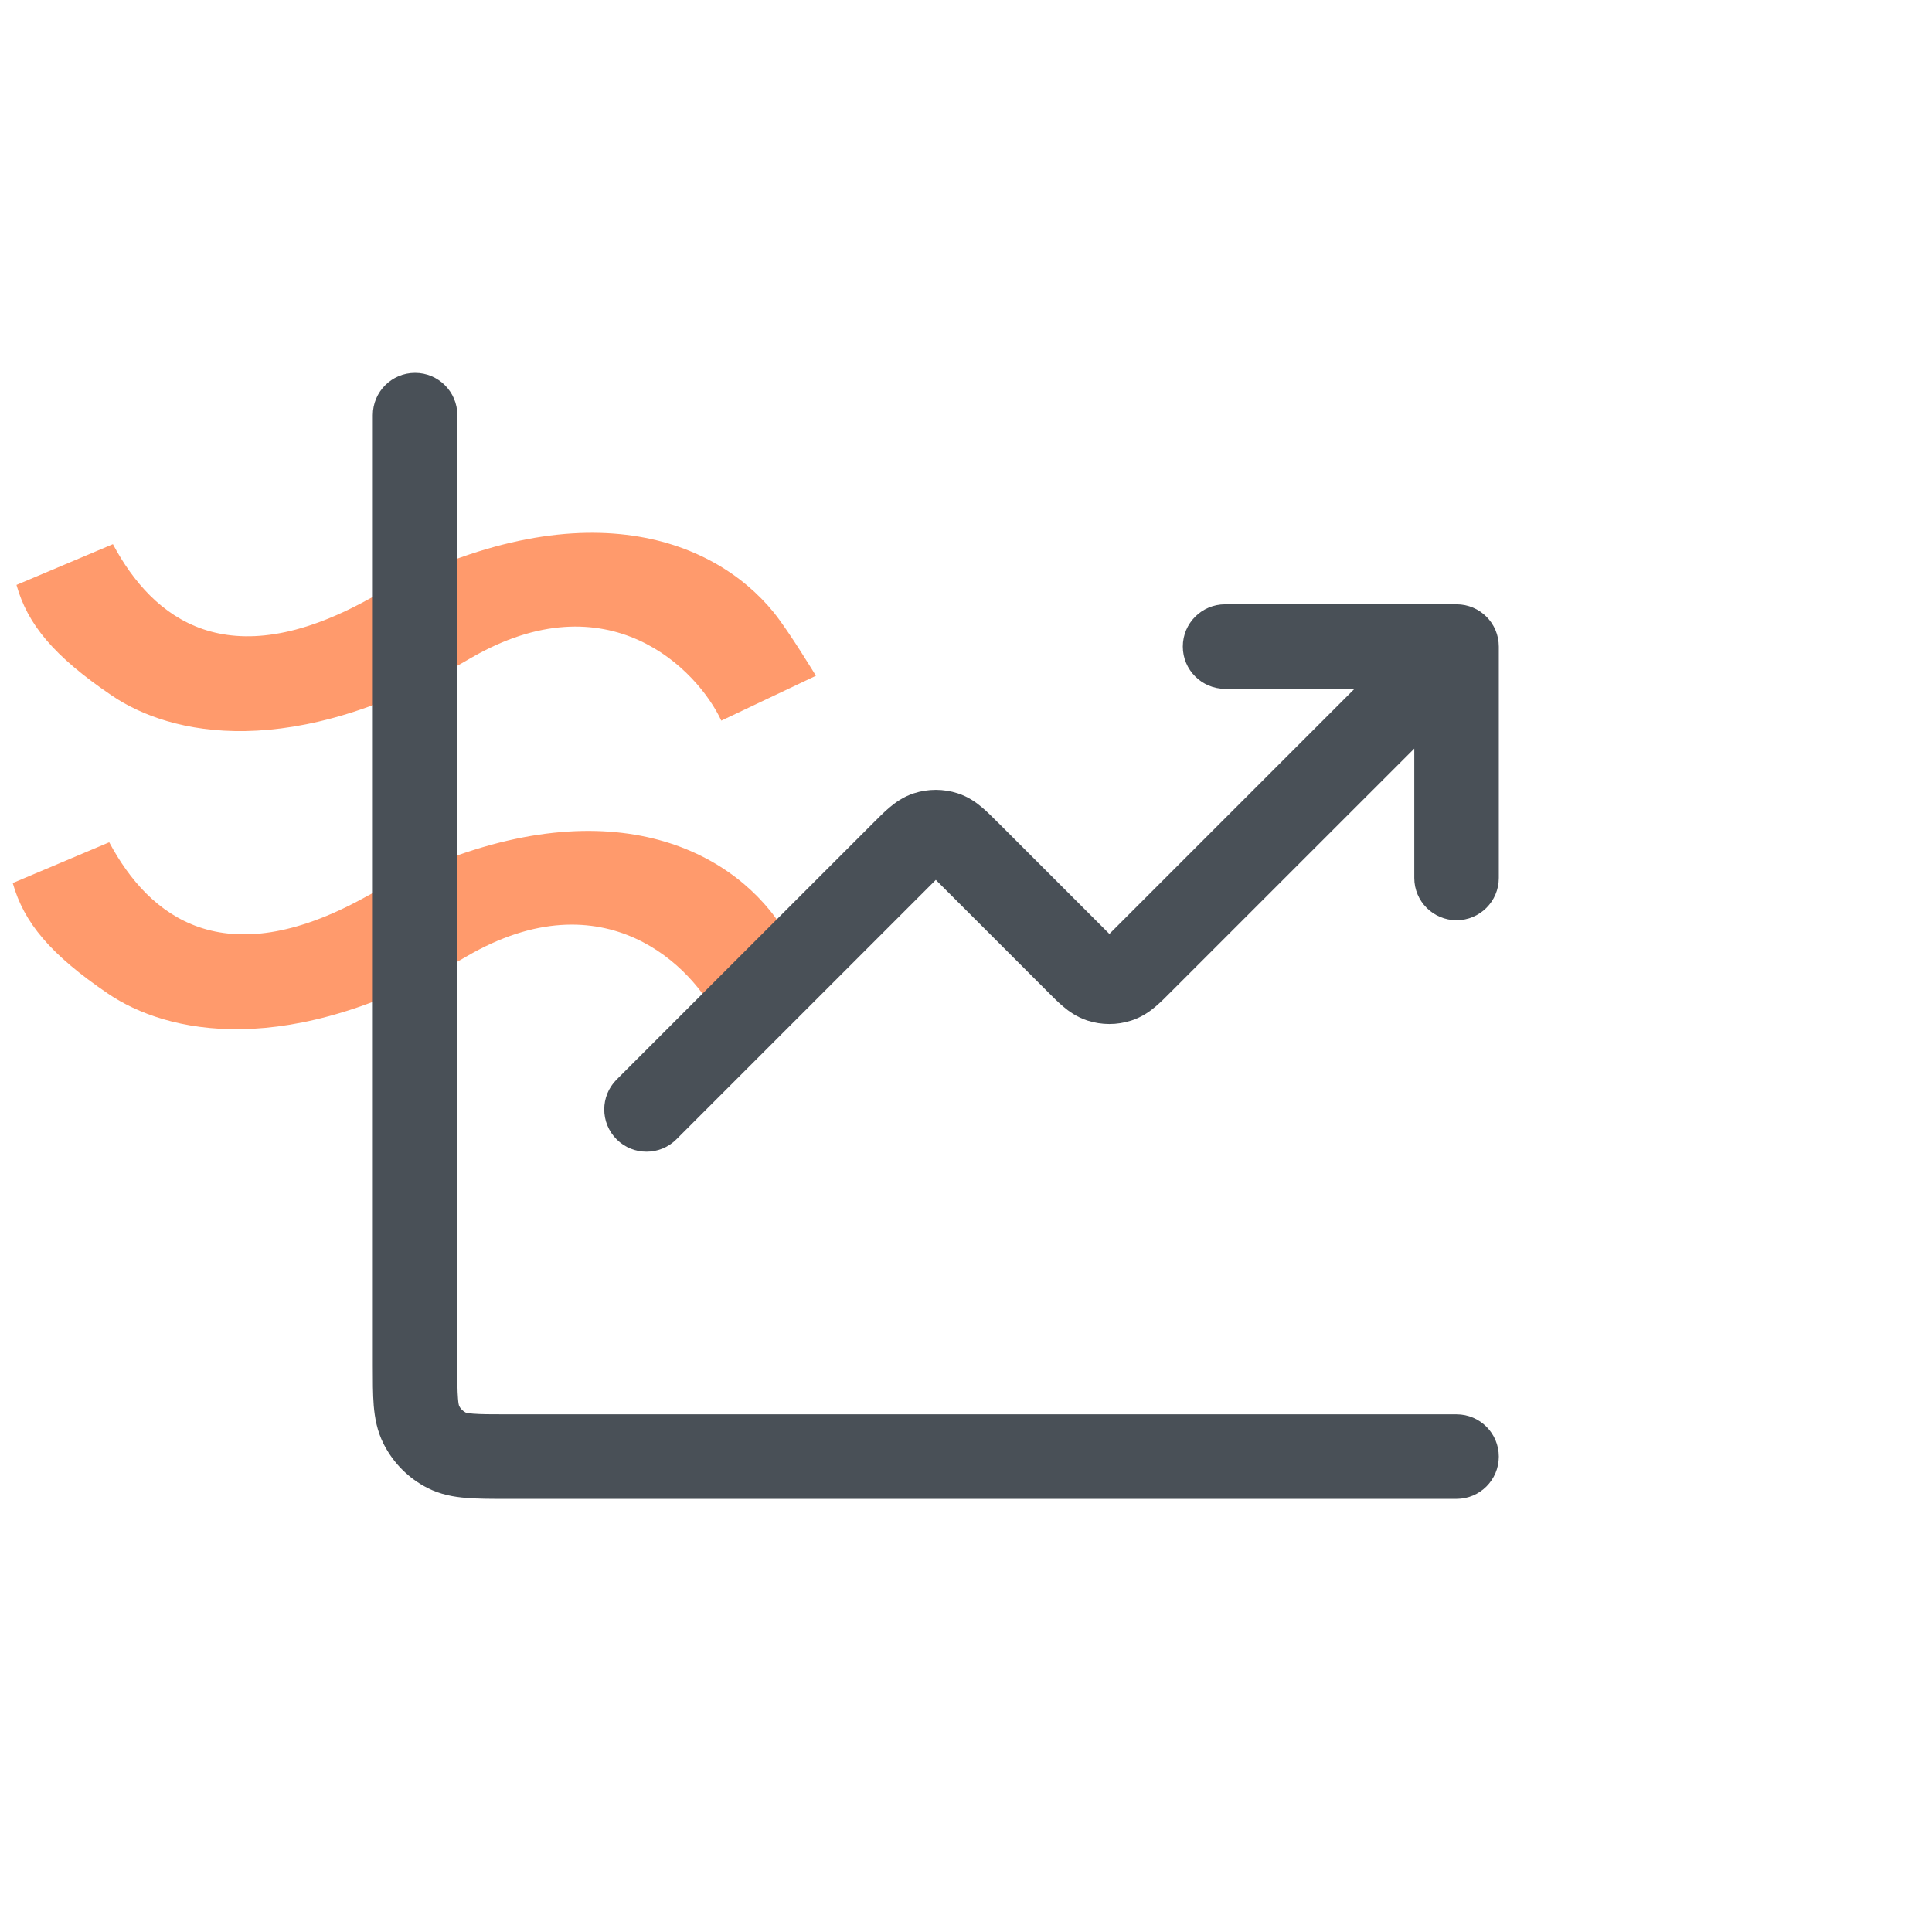
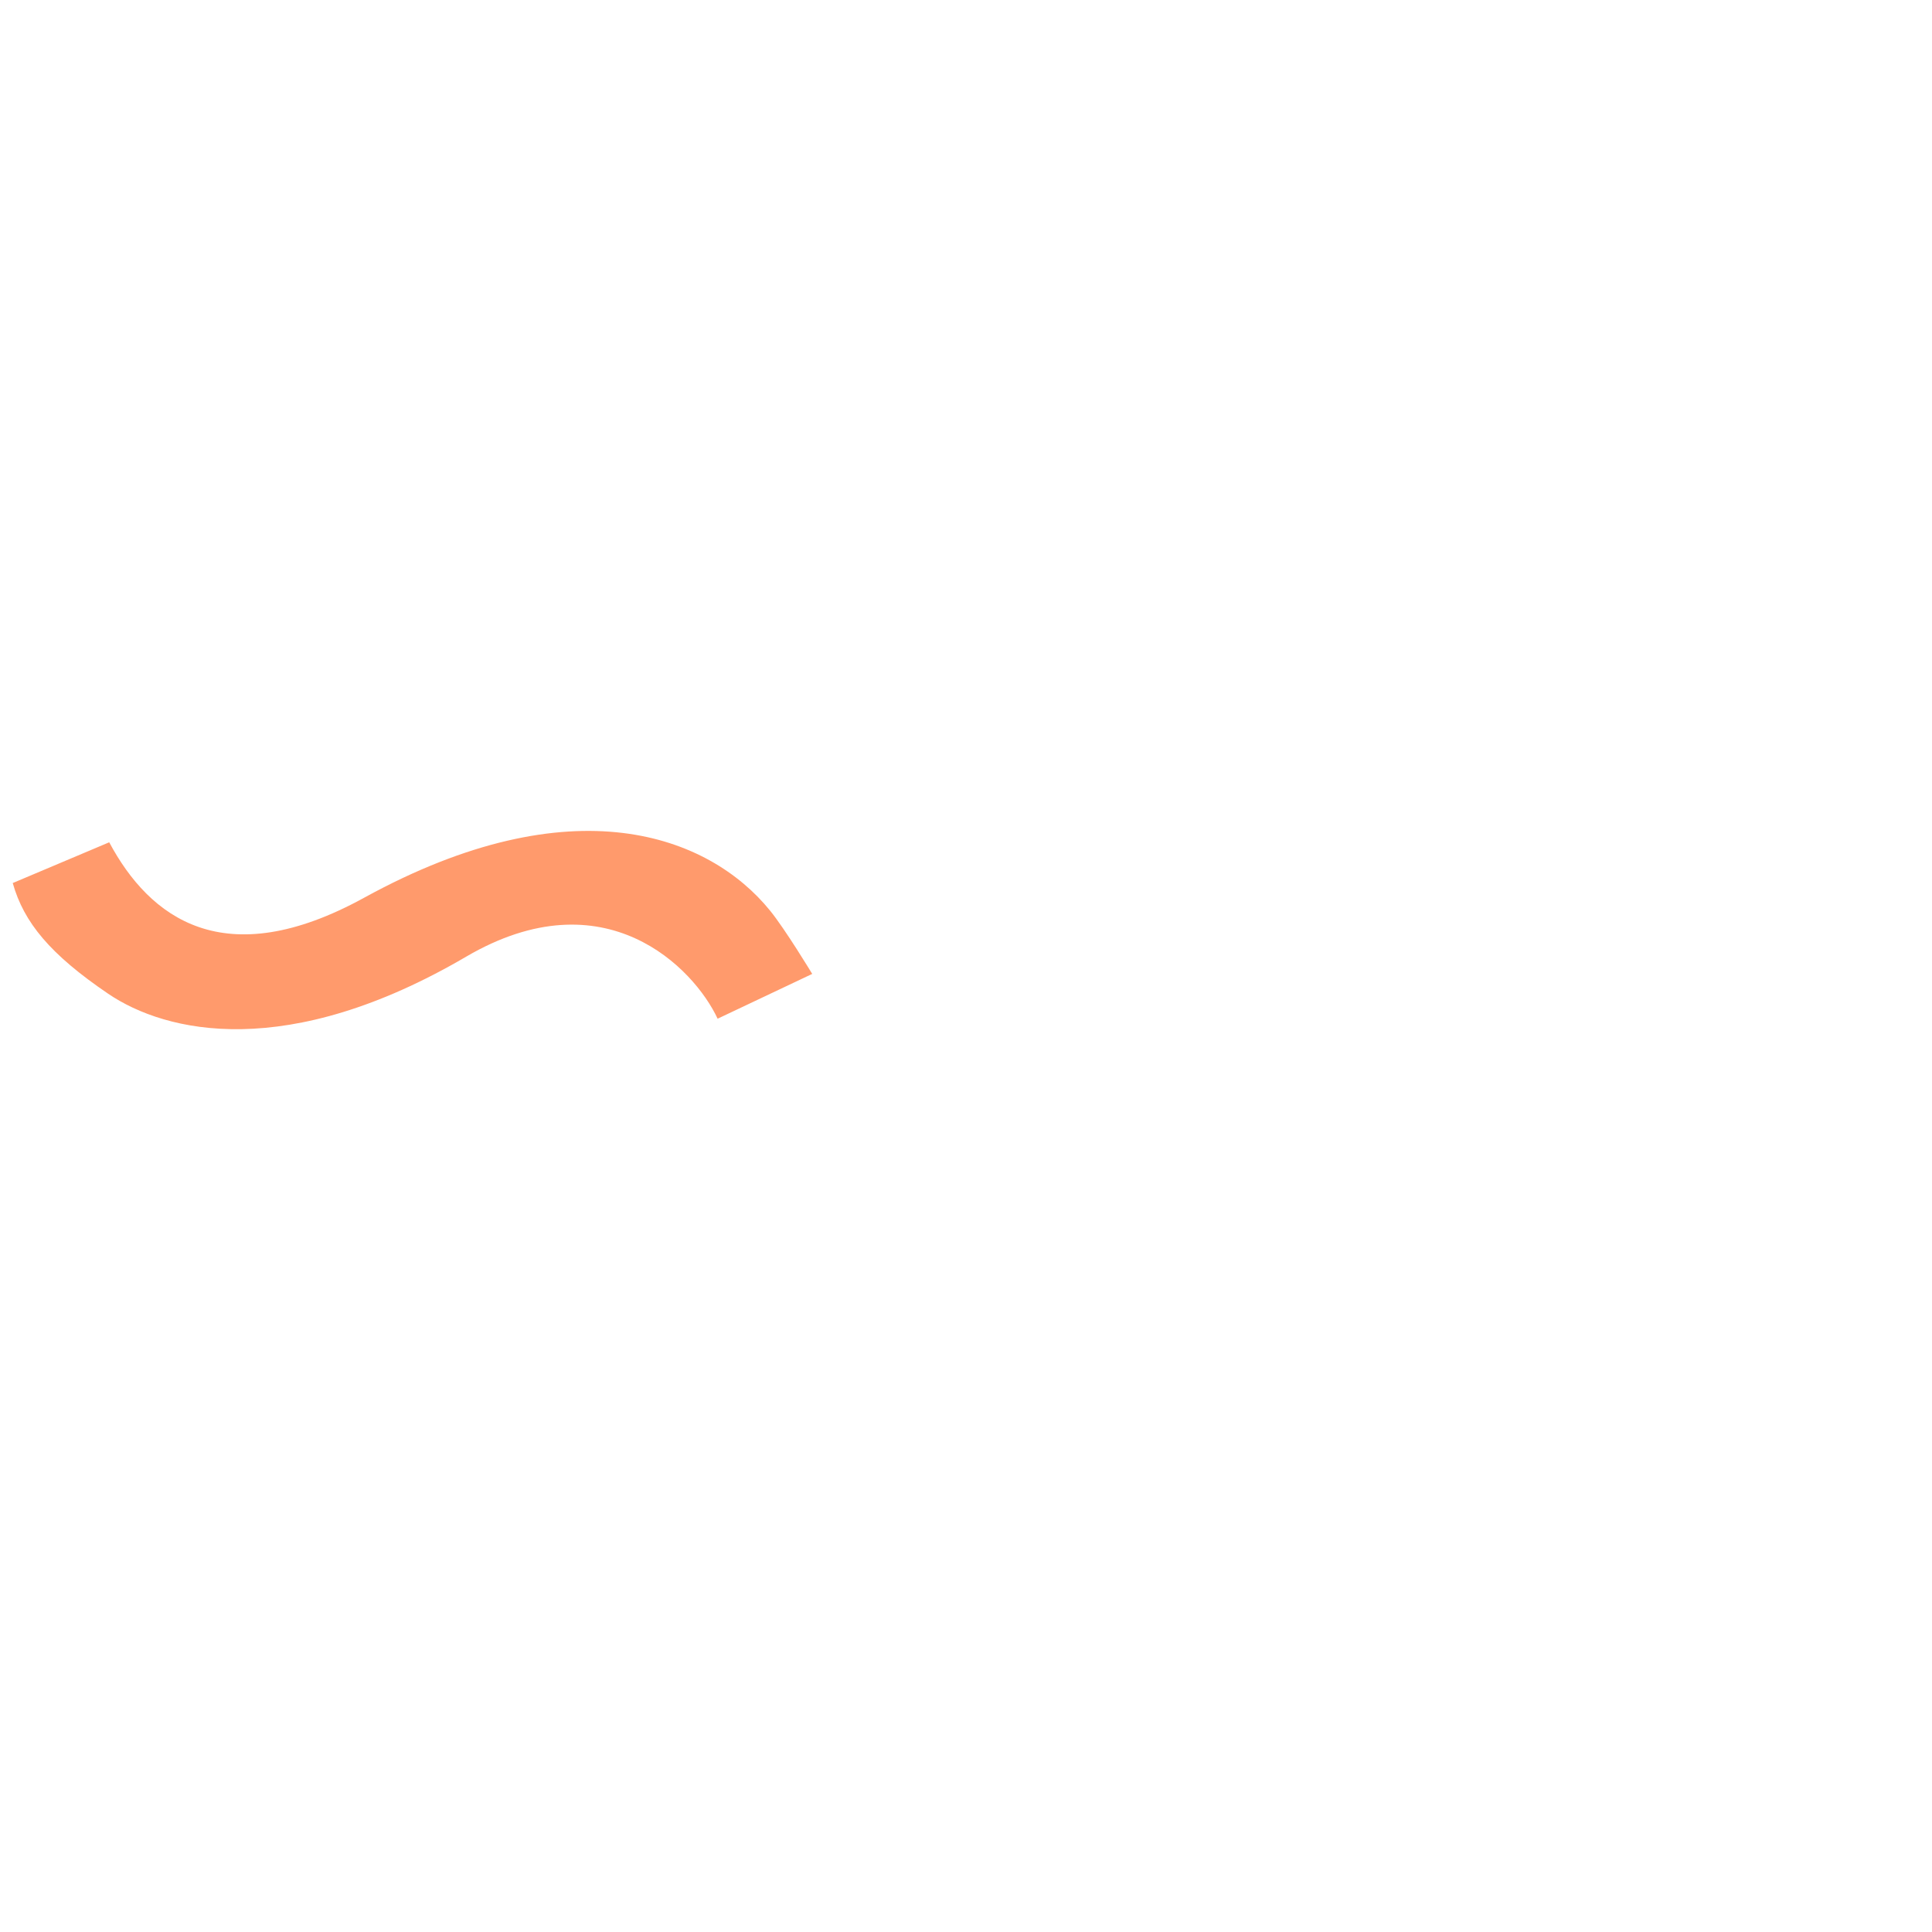
<svg xmlns="http://www.w3.org/2000/svg" width="32" height="32" viewBox="0 0 32 32" fill="none">
  <path class="-active-path-" d="M11.886 16.873L13.453 16.131C13.453 16.131 13.007 15.393 12.754 15.082C11.743 13.836 9.49 12.969 6.03 14.87C3.71 16.144 2.478 15.202 1.809 13.951L0.211 14.626C0.395 15.279 0.83 15.806 1.791 16.459C2.752 17.111 4.763 17.577 7.722 15.845C10.018 14.502 11.495 16.034 11.886 16.873Z" fill="#FF9A6C" />
-   <path class="-active-path-" d="M11.947 11.936L13.514 11.193C13.514 11.193 13.068 10.456 12.816 10.144C11.805 8.898 9.551 8.031 6.091 9.932C3.772 11.207 2.539 10.265 1.87 9.013L0.273 9.688C0.456 10.341 0.891 10.869 1.853 11.521C2.814 12.174 4.825 12.639 7.783 10.908C10.079 9.565 11.557 11.097 11.947 11.936Z" fill="#FF9A6C" />
-   <path fill-rule="evenodd" clip-rule="evenodd" d="M6.875 6.176C7.261 6.176 7.575 6.489 7.575 6.876V22.592C7.575 22.872 7.575 23.04 7.586 23.165C7.592 23.246 7.601 23.279 7.604 23.286C7.628 23.334 7.667 23.372 7.714 23.397C7.722 23.399 7.754 23.408 7.836 23.415C7.96 23.425 8.128 23.426 8.408 23.426H24.125C24.511 23.426 24.825 23.739 24.825 24.126C24.825 24.512 24.511 24.826 24.125 24.826H8.383C8.136 24.826 7.91 24.826 7.722 24.81C7.519 24.794 7.298 24.756 7.08 24.645C6.768 24.486 6.515 24.232 6.356 23.92C6.245 23.703 6.207 23.482 6.19 23.279C6.175 23.09 6.175 22.864 6.175 22.617L6.175 6.876C6.175 6.489 6.488 6.176 6.875 6.176ZM7.712 23.396C7.712 23.396 7.713 23.396 7.714 23.397ZM7.605 23.288C7.605 23.288 7.604 23.288 7.604 23.286ZM19.591 10.709C19.591 10.322 19.905 10.009 20.291 10.009H24.125C24.511 10.009 24.825 10.322 24.825 10.709V14.542C24.825 14.929 24.511 15.242 24.125 15.242C23.738 15.242 23.425 14.929 23.425 14.542V12.399L19.398 16.425C19.315 16.509 19.226 16.598 19.143 16.669C19.049 16.749 18.917 16.845 18.739 16.903C18.502 16.98 18.247 16.98 18.01 16.903C17.833 16.845 17.701 16.749 17.607 16.669C17.523 16.598 17.434 16.509 17.351 16.425L15.547 14.621C15.53 14.604 15.514 14.589 15.5 14.574C15.485 14.589 15.47 14.604 15.453 14.621L11.203 18.871C10.93 19.144 10.486 19.144 10.213 18.871C9.94 18.597 9.94 18.154 10.213 17.881L14.476 13.618C14.559 13.535 14.648 13.445 14.732 13.375C14.826 13.295 14.958 13.198 15.135 13.14C15.372 13.063 15.627 13.063 15.864 13.14C16.042 13.198 16.174 13.295 16.268 13.375C16.351 13.445 16.44 13.535 16.523 13.618C16.528 13.622 16.532 13.627 16.537 13.631L18.328 15.422C18.345 15.439 18.36 15.455 18.375 15.469C18.389 15.455 18.405 15.439 18.422 15.422L22.435 11.409H20.291C19.905 11.409 19.591 11.096 19.591 10.709Z" fill="#495057" />
</svg>